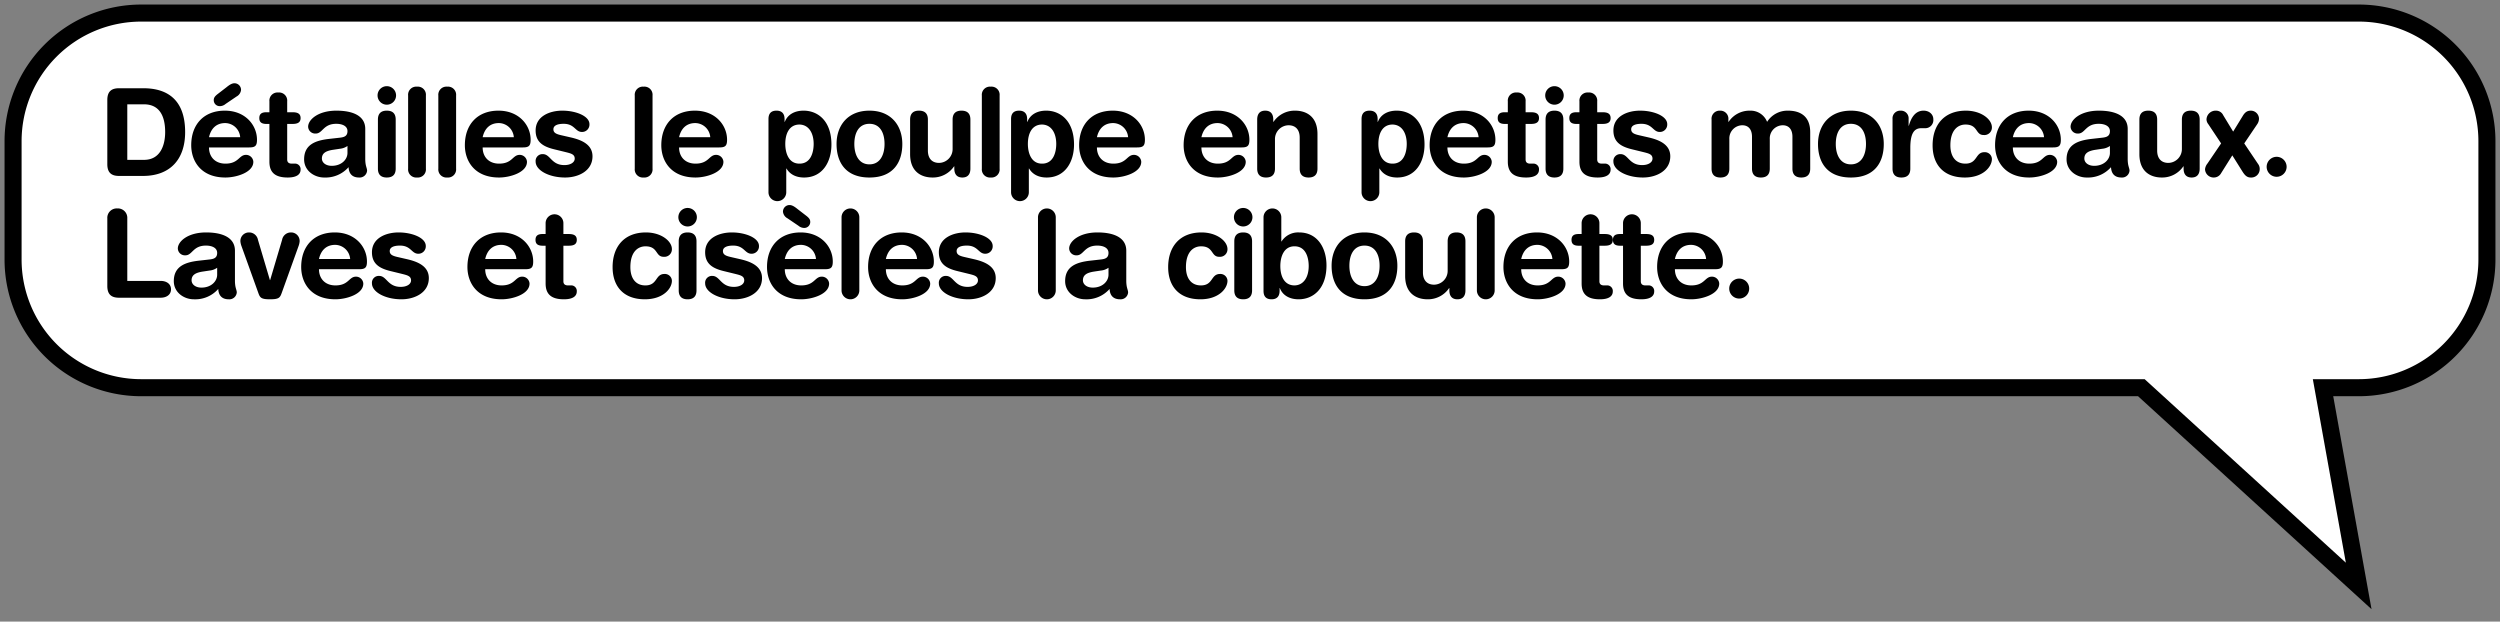
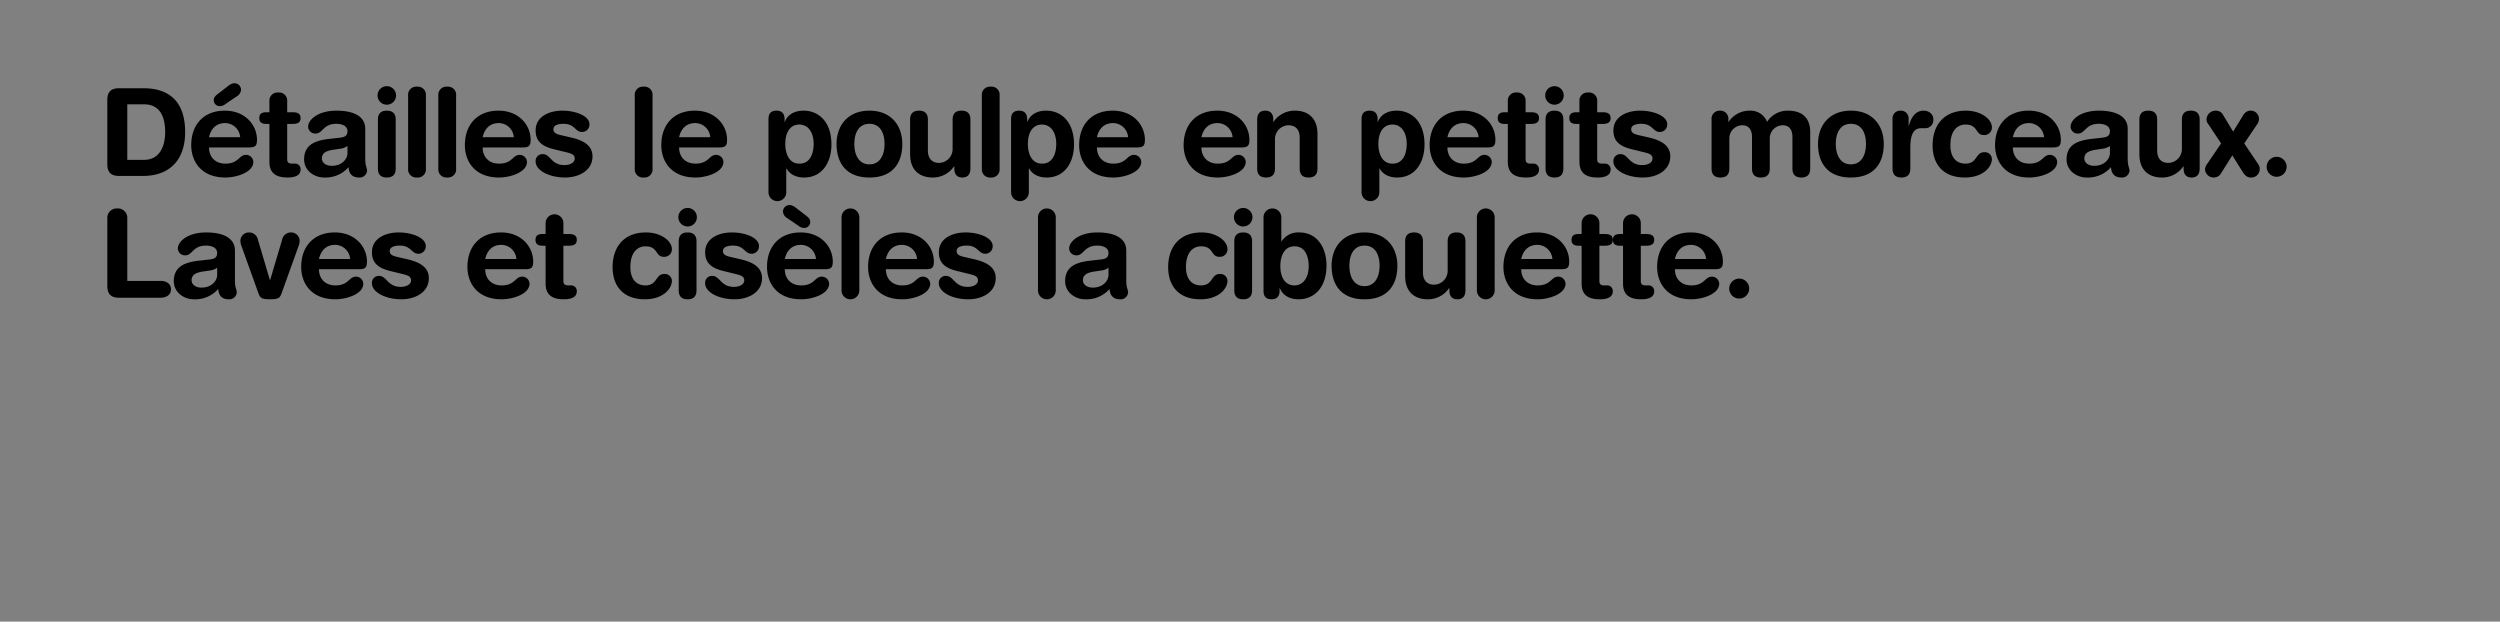
<svg xmlns="http://www.w3.org/2000/svg" width="1026.416" height="255.212" viewBox="0 0 1026.416 255.212">
  <rect x="0" y="0" width="1026.416" height="255.212" fill="#808080" stroke="none" />
  <defs>
    <clipPath id="clip-path">
-       <rect id="Rectangle_281" data-name="Rectangle 281" width="1026.416" height="255.212" fill="none" />
-     </clipPath>
+       </clipPath>
  </defs>
  <g id="Groupe_367" data-name="Groupe 367" transform="translate(-515 -303.955)">
    <g id="Groupe_248" data-name="Groupe 248" transform="translate(515 303.955)">
      <g id="Groupe_247" data-name="Groupe 247" clip-path="url(#clip-path)">
        <path id="Tracé_3392" data-name="Tracé 3392" d="M966.579,3.5H56.1A52.6,52.6,0,0,0,3.5,56.1v48.608a52.6,52.6,0,0,0,52.6,52.6H877.3L966.53,238.7l-14.639-81.392h14.688a52.6,52.6,0,0,0,52.6-52.6V56.1a52.6,52.6,0,0,0-52.6-52.6" transform="translate(1.867 1.867)" fill="#fff" />
        <path id="Tracé_3393" data-name="Tracé 3393" d="M966.579,3.5H56.1A52.6,52.6,0,0,0,3.5,56.1v48.608a52.6,52.6,0,0,0,52.6,52.6H877.3L966.53,238.7l-14.639-81.392h14.688a52.6,52.6,0,0,0,52.6-52.6V56.1A52.6,52.6,0,0,0,966.579,3.5Z" transform="translate(1.867 1.867)" fill="none" stroke="#000" stroke-miterlimit="10" stroke-width="7" />
      </g>
    </g>
    <path id="Tracé_3838" data-name="Tracé 3838" d="M3.8-4.8C3.8-1.15,5.7,0,8.6,0h9.85c10.95,0,17.3-6.6,17.3-18,0-14.1-8.2-18-17.15-18H8.6c-2.9,0-4.8,1.15-4.8,4.8ZM12-29.4h6.85c6,0,8.7,4.3,8.7,11.4,0,5.55-2.1,11.4-8.65,11.4H12ZM62.05-11.7c2.45,0,3.2-.65,3.2-3.15,0-6-4.8-11.95-13.2-11.95-8.65,0-13.8,5.7-13.8,14.2C38.25-6.25,42.1.65,52.3.65,56.7.65,63.75-1.4,63.75-5.8a3.016,3.016,0,0,0-3-2.85c-2.95,0-2.95,3.6-8.45,3.6-4.25,0-6.75-2.8-6.75-6.65Zm-16.5-4.2c.8-3.55,3-5.8,6.65-5.8a6.245,6.245,0,0,1,6.15,5.8Zm3.4-17.6c-1.1.9-1.45,1.5-1.45,2.4a2.432,2.432,0,0,0,2.55,2.45,3.672,3.672,0,0,0,2.3-.9l4.5-3.05a3.477,3.477,0,0,0,1.85-2.7A2.7,2.7,0,0,0,56-38.05c-1.2,0-2.35.9-3.35,1.7ZM70.35-5.85c0,4.3,2.2,6.5,7.5,6.5,3.5,0,5.3-1.15,5.3-3.25A2.289,2.289,0,0,0,80.6-5.05H79.55c-1.3,0-1.9-.6-1.9-1.7v-14.6h2.2c2.15,0,3.3-.65,3.3-2.4s-1.15-2.4-3.3-2.4h-2.2V-30.6A3.34,3.34,0,0,0,74-34.25a3.34,3.34,0,0,0-3.65,3.65v4.45H69.1c-2.05,0-2.9.8-2.9,2.4s.85,2.4,2.9,2.4h1.25ZM109.7-19.3c0-5.25-4.85-7.5-11.85-7.5-7.5,0-11.6,3.7-11.6,6.6a2.906,2.906,0,0,0,3.1,2.8c2.9,0,3.05-4,8.45-4,2.45,0,4.6.9,4.6,3s-1.4,2.5-3.15,2.7l-4.45.5c-5.6.65-10.2,2.35-10.2,8.4,0,4.6,4.1,7.45,8.25,7.45a12.573,12.573,0,0,0,10-4.25c.1,2.25,1.15,4.25,4.3,4.25a3.056,3.056,0,0,0,3.3-2.8c0-1.15-.75-1.85-.75-4.9Zm-7.3,9.85c0,2.7-2.45,5.3-6.45,5.3-2.5,0-4.05-1.35-4.05-3,0-2.2,1.65-3.15,4.7-3.6l2.65-.4a6.555,6.555,0,0,0,3.15-1.15ZM114.9-3c0,1.95.8,3.65,3.65,3.65S122.2-1.05,122.2-3V-23.15c0-1.95-.8-3.65-3.65-3.65s-3.65,1.7-3.65,3.65Zm-.15-30.05a3.8,3.8,0,0,0,3.8,3.8,3.8,3.8,0,0,0,3.8-3.8,3.8,3.8,0,0,0-3.8-3.8A3.8,3.8,0,0,0,114.75-33.05ZM127.3-3A3.34,3.34,0,0,0,130.95.65,3.34,3.34,0,0,0,134.6-3V-33a3.34,3.34,0,0,0-3.65-3.65A3.34,3.34,0,0,0,127.3-33Zm12.4,0A3.34,3.34,0,0,0,143.35.65,3.34,3.34,0,0,0,147-3V-33a3.34,3.34,0,0,0-3.65-3.65A3.34,3.34,0,0,0,139.7-33Zm34.7-8.7c2.45,0,3.2-.65,3.2-3.15,0-6-4.8-11.95-13.2-11.95-8.65,0-13.8,5.7-13.8,14.2,0,6.35,3.85,13.25,14.05,13.25,4.4,0,11.45-2.05,11.45-6.45a3.016,3.016,0,0,0-3-2.85c-2.95,0-2.95,3.6-8.45,3.6-4.25,0-6.75-2.8-6.75-6.65Zm-16.5-4.2c.8-3.55,3-5.8,6.65-5.8a6.245,6.245,0,0,1,6.15,5.8Zm21.75-2.75c0,4.9,3.3,6.65,7.55,7.7l4.3,1.05c2.6.65,4.2.95,4.2,2.8,0,1.5-1.65,2.65-4.25,2.65-5.4,0-5.7-4.5-8.85-4.5a2.8,2.8,0,0,0-2.95,3.05c0,3.6,5.5,6.55,12.1,6.55C197.25.65,203-2.1,203-8.05c0-5.1-4.95-6.85-9.1-7.8l-3.05-.7c-2.25-.5-3.9-.9-3.9-2.6,0-1.55,1.65-2.25,4.2-2.25,4.6,0,4.7,3.35,7.55,3.35a3.034,3.034,0,0,0,3.05-3.2c0-3.35-5.6-5.55-11.15-5.55C185.55-26.8,179.65-24.6,179.65-18.65ZM220.35-3A3.34,3.34,0,0,0,224,.65,3.34,3.34,0,0,0,227.65-3V-33A3.34,3.34,0,0,0,224-36.65,3.34,3.34,0,0,0,220.35-33Zm34.7-8.7c2.45,0,3.2-.65,3.2-3.15,0-6-4.8-11.95-13.2-11.95-8.65,0-13.8,5.7-13.8,14.2C231.25-6.25,235.1.65,245.3.65c4.4,0,11.45-2.05,11.45-6.45a3.016,3.016,0,0,0-3-2.85c-2.95,0-2.95,3.6-8.45,3.6-4.25,0-6.75-2.8-6.75-6.65Zm-16.5-4.2c.8-3.55,3-5.8,6.65-5.8a6.245,6.245,0,0,1,6.15,5.8Zm36.7,22.6a3.65,3.65,0,0,0,7.3,0V-3.05h.1C284-.7,286.5.65,289.85.65c7.7,0,11.25-6.55,11.25-13.55,0-9.45-5.35-13.9-11.45-13.9-3.55,0-6.5,1.5-7.7,4.6h-.1v-1.15c0-2.25-1.15-3.45-3.3-3.45-2.25,0-3.3,1.2-3.3,3.45ZM293.8-13.15c0,3.4-1.15,8.1-5.8,8.1-4.45.05-5.85-4.35-5.85-8.1,0-4.15,1.6-7.95,5.85-7.95C291.9-21,293.8-17.45,293.8-13.15Zm16.7.05c0-4.75,1.95-8.3,6.2-8.3s6.2,3.55,6.2,8.3c0,4.45-1.85,8.35-6.2,8.35S310.5-8.65,310.5-13.1Zm-7.3,0c0,7.3,3.55,13.75,13.5,13.75S330.2-5.8,330.2-13.1c0-7.7-4.7-13.7-13.5-13.7S303.2-20.8,303.2-13.1Zm54.95-10.05c0-1.95-.8-3.65-3.65-3.65s-3.65,1.7-3.65,3.65V-11.1a5.669,5.669,0,0,1-5.55,5.75c-3.15,0-4.6-2.1-4.6-5.05V-23.15c0-1.95-.8-3.65-3.65-3.65s-3.65,1.7-3.65,3.65v14.2c0,7.4,4.8,9.6,9.2,9.6a10.469,10.469,0,0,0,8.85-4.6h.1V-3c0,2.2,1,3.65,3.3,3.65s3.3-1.45,3.3-3.65ZM362.85-3A3.34,3.34,0,0,0,366.5.65,3.34,3.34,0,0,0,370.15-3V-33a3.34,3.34,0,0,0-3.65-3.65A3.34,3.34,0,0,0,362.85-33Zm12,9.7a3.65,3.65,0,0,0,7.3,0V-3.05h.1c1.35,2.35,3.85,3.7,7.2,3.7,7.7,0,11.25-6.55,11.25-13.55,0-9.45-5.35-13.9-11.45-13.9-3.55,0-6.5,1.5-7.7,4.6h-.1v-1.15c0-2.25-1.15-3.45-3.3-3.45-2.25,0-3.3,1.2-3.3,3.45ZM393.4-13.15c0,3.4-1.15,8.1-5.8,8.1-4.45.05-5.85-4.35-5.85-8.1,0-4.15,1.6-7.95,5.85-7.95C391.5-21,393.4-17.45,393.4-13.15Zm33.2,1.45c2.45,0,3.2-.65,3.2-3.15,0-6-4.8-11.95-13.2-11.95-8.65,0-13.8,5.7-13.8,14.2,0,6.35,3.85,13.25,14.05,13.25,4.4,0,11.45-2.05,11.45-6.45a3.016,3.016,0,0,0-3-2.85c-2.95,0-2.95,3.6-8.45,3.6-4.25,0-6.75-2.8-6.75-6.65Zm-16.5-4.2c.8-3.55,3-5.8,6.65-5.8a6.245,6.245,0,0,1,6.15,5.8Zm59.4,4.2c2.45,0,3.2-.65,3.2-3.15,0-6-4.8-11.95-13.2-11.95-8.65,0-13.8,5.7-13.8,14.2,0,6.35,3.85,13.25,14.05,13.25,4.4,0,11.45-2.05,11.45-6.45a3.016,3.016,0,0,0-3-2.85c-2.95,0-2.95,3.6-8.45,3.6-4.25,0-6.75-2.8-6.75-6.65ZM453-15.9c.8-3.55,3-5.8,6.65-5.8a6.245,6.245,0,0,1,6.15,5.8ZM475.9-3c0,1.95.8,3.65,3.65,3.65S483.2-1.05,483.2-3V-15.05a5.669,5.669,0,0,1,5.55-5.75c3.15,0,4.6,2.1,4.6,5.05V-3c0,1.95.8,3.65,3.65,3.65s3.65-1.7,3.65-3.65V-17.2c0-7.4-4.8-9.6-9.2-9.6a10.469,10.469,0,0,0-8.85,4.6h-.1v-.95c0-2.2-1-3.65-3.3-3.65s-3.3,1.45-3.3,3.65Zm42.85,9.7a3.65,3.65,0,1,0,7.3,0V-3.05h.1C527.5-.7,530,.65,533.35.65c7.7,0,11.25-6.55,11.25-13.55,0-9.45-5.35-13.9-11.45-13.9-3.55,0-6.5,1.5-7.7,4.6h-.1v-1.15c0-2.25-1.15-3.45-3.3-3.45-2.25,0-3.3,1.2-3.3,3.45ZM537.3-13.15c0,3.4-1.15,8.1-5.8,8.1-4.45.05-5.85-4.35-5.85-8.1,0-4.15,1.6-7.95,5.85-7.95C535.4-21,537.3-17.45,537.3-13.15Zm33.2,1.45c2.45,0,3.2-.65,3.2-3.15,0-6-4.8-11.95-13.2-11.95-8.65,0-13.8,5.7-13.8,14.2,0,6.35,3.85,13.25,14.05,13.25,4.4,0,11.45-2.05,11.45-6.45a3.016,3.016,0,0,0-3-2.85c-2.95,0-2.95,3.6-8.45,3.6-4.25,0-6.75-2.8-6.75-6.65ZM554-15.9c.8-3.55,3-5.8,6.65-5.8a6.245,6.245,0,0,1,6.15,5.8ZM578.8-5.85c0,4.3,2.2,6.5,7.5,6.5,3.5,0,5.3-1.15,5.3-3.25a2.289,2.289,0,0,0-2.55-2.45H588c-1.3,0-1.9-.6-1.9-1.7v-14.6h2.2c2.15,0,3.3-.65,3.3-2.4s-1.15-2.4-3.3-2.4h-2.2V-30.6a3.34,3.34,0,0,0-3.65-3.65,3.34,3.34,0,0,0-3.65,3.65v4.45h-1.25c-2.05,0-2.9.8-2.9,2.4s.85,2.4,2.9,2.4h1.25ZM594.3-3c0,1.95.8,3.65,3.65,3.65S601.6-1.05,601.6-3V-23.15c0-1.95-.8-3.65-3.65-3.65s-3.65,1.7-3.65,3.65Zm-.15-30.05a3.8,3.8,0,0,0,3.8,3.8,3.8,3.8,0,0,0,3.8-3.8,3.8,3.8,0,0,0-3.8-3.8A3.8,3.8,0,0,0,594.15-33.05ZM608.2-5.85c0,4.3,2.2,6.5,7.5,6.5C619.2.65,621-.5,621-2.6a2.289,2.289,0,0,0-2.55-2.45H617.4c-1.3,0-1.9-.6-1.9-1.7v-14.6h2.2c2.15,0,3.3-.65,3.3-2.4s-1.15-2.4-3.3-2.4h-2.2V-30.6a3.34,3.34,0,0,0-3.65-3.65,3.34,3.34,0,0,0-3.65,3.65v4.45h-1.25c-2.05,0-2.9.8-2.9,2.4s.85,2.4,2.9,2.4h1.25Zm13.95-12.8c0,4.9,3.3,6.65,7.55,7.7L634-9.9c2.6.65,4.2.95,4.2,2.8,0,1.5-1.65,2.65-4.25,2.65-5.4,0-5.7-4.5-8.85-4.5a2.8,2.8,0,0,0-2.95,3.05c0,3.6,5.5,6.55,12.1,6.55,5.5,0,11.25-2.75,11.25-8.7,0-5.1-4.95-6.85-9.1-7.8l-3.05-.7c-2.25-.5-3.9-.9-3.9-2.6,0-1.55,1.65-2.25,4.2-2.25,4.6,0,4.7,3.35,7.55,3.35a3.034,3.034,0,0,0,3.05-3.2c0-3.35-5.6-5.55-11.15-5.55C628.05-26.8,622.15-24.6,622.15-18.65ZM662.45-3c0,1.95.8,3.65,3.65,3.65s3.65-1.7,3.65-3.65V-15.15a5.389,5.389,0,0,1,5.3-5.65c2.85,0,4,2.1,4,4.7V-3c0,1.95.8,3.65,3.65,3.65s3.65-1.7,3.65-3.65V-15.15a5.389,5.389,0,0,1,5.3-5.65c2.85,0,4,2.1,4,4.7V-3c0,1.95.8,3.65,3.65,3.65s3.65-1.7,3.65-3.65V-17.95c0-6.55-4.05-8.85-9.1-8.85a9.934,9.934,0,0,0-8.6,4.6,7.275,7.275,0,0,0-7-4.6,10.291,10.291,0,0,0-8.8,4.6h-.1v-.95a3.311,3.311,0,0,0-3.45-3.65,3.311,3.311,0,0,0-3.45,3.65Zm51-10.1c0-4.75,1.95-8.3,6.2-8.3s6.2,3.55,6.2,8.3c0,4.45-1.85,8.35-6.2,8.35S713.45-8.65,713.45-13.1Zm-7.3,0c0,7.3,3.55,13.75,13.5,13.75s13.5-6.45,13.5-13.75c0-7.7-4.7-13.7-13.5-13.7S706.15-20.8,706.15-13.1ZM736.75-3c0,1.95.8,3.65,3.65,3.65s3.65-1.7,3.65-3.65v-8.5c0-6.05,1.6-8.1,4.55-8.1h1.3a3.336,3.336,0,0,0,3.6-3.65c0-2.05-1.7-3.55-4-3.55-3.55,0-5.2,3.15-6.05,6.2h-.1v-2.8a3.149,3.149,0,0,0-3.3-3.4,3.149,3.149,0,0,0-3.3,3.4Zm16.45-9.55c0,7.65,4.25,13.2,13.25,13.2,7.5,0,11.1-4.4,11.1-7.6a2.89,2.89,0,0,0-3.05-2.8c-3.85,0-2.75,4.7-7.85,4.7-4,0-6.15-2.95-6.15-7.5,0-6.6,3.35-8.55,6.2-8.55,5.25,0,4,4.3,7.45,4.3a3.084,3.084,0,0,0,3.4-3.15c0-3.4-4.55-6.85-10.65-6.85C757.95-26.8,753.2-20.95,753.2-12.55Zm49.45.85c2.45,0,3.2-.65,3.2-3.15,0-6-4.8-11.95-13.2-11.95-8.65,0-13.8,5.7-13.8,14.2C778.85-6.25,782.7.65,792.9.65c4.4,0,11.45-2.05,11.45-6.45a3.016,3.016,0,0,0-3-2.85c-2.95,0-2.95,3.6-8.45,3.6-4.25,0-6.75-2.8-6.75-6.65Zm-16.5-4.2c.8-3.55,3-5.8,6.65-5.8a6.245,6.245,0,0,1,6.15,5.8Zm47.15-3.4c0-5.25-4.85-7.5-11.85-7.5-7.5,0-11.6,3.7-11.6,6.6a2.906,2.906,0,0,0,3.1,2.8c2.9,0,3.05-4,8.45-4,2.45,0,4.6.9,4.6,3s-1.4,2.5-3.15,2.7l-4.45.5c-5.6.65-10.2,2.35-10.2,8.4,0,4.6,4.1,7.45,8.25,7.45a12.573,12.573,0,0,0,10-4.25c.1,2.25,1.15,4.25,4.3,4.25a3.056,3.056,0,0,0,3.3-2.8c0-1.15-.75-1.85-.75-4.9ZM826-9.45c0,2.7-2.45,5.3-6.45,5.3-2.5,0-4.05-1.35-4.05-3,0-2.2,1.65-3.15,4.7-3.6l2.65-.4A6.555,6.555,0,0,0,826-12.3Zm36.85-13.7c0-1.95-.8-3.65-3.65-3.65s-3.65,1.7-3.65,3.65V-11.1A5.669,5.669,0,0,1,850-5.35c-3.15,0-4.6-2.1-4.6-5.05V-23.15c0-1.95-.8-3.65-3.65-3.65s-3.65,1.7-3.65,3.65v14.2c0,7.4,4.8,9.6,9.2,9.6a10.469,10.469,0,0,0,8.85-4.6h.1V-3c0,2.2,1,3.65,3.3,3.65s3.3-1.45,3.3-3.65Zm13.4,14.7,4.2,6.7c.95,1.5,1.85,2.4,3.35,2.4a3.45,3.45,0,0,0,3.7-3.4,3.393,3.393,0,0,0-.7-2.2l-5.65-8.4,5.3-7.85a4.08,4.08,0,0,0,.75-2.45,3.374,3.374,0,0,0-3.3-3.15c-1.15,0-2.25.3-3.35,2.15L876.6-18.2l-4.1-6.75a3.228,3.228,0,0,0-2.95-1.85,3.75,3.75,0,0,0-3.9,3.65,3.336,3.336,0,0,0,.75,1.9l5.25,7.9-5.6,8.25a4.509,4.509,0,0,0-1,2.35A3.531,3.531,0,0,0,868.6.65,3.4,3.4,0,0,0,871.45-.8Zm14.1,4.7a4.119,4.119,0,0,0,4.1,4.1,4.119,4.119,0,0,0,4.1-4.1,4.119,4.119,0,0,0-4.1-4.1A4.119,4.119,0,0,0,890.35-3.75ZM3.8,45.2c0,3.65,1.9,4.8,4.8,4.8H25.7c2.35,0,4.25-1.2,4.25-3.45s-1.9-3.45-4.25-3.45H12V17.45a3.858,3.858,0,0,0-4.1-4.1,3.858,3.858,0,0,0-4.1,4.1ZM56.2,30.7c0-5.25-4.85-7.5-11.85-7.5-7.5,0-11.6,3.7-11.6,6.6a2.906,2.906,0,0,0,3.1,2.8c2.9,0,3.05-4,8.45-4,2.45,0,4.6.9,4.6,3s-1.4,2.5-3.15,2.7l-4.45.5c-5.6.65-10.2,2.35-10.2,8.4,0,4.6,4.1,7.45,8.25,7.45a12.573,12.573,0,0,0,10-4.25c.1,2.25,1.15,4.25,4.3,4.25a3.056,3.056,0,0,0,3.3-2.8c0-1.15-.75-1.85-.75-4.9Zm-7.3,9.85c0,2.7-2.45,5.3-6.45,5.3-2.5,0-4.05-1.35-4.05-3,0-2.2,1.65-3.15,4.7-3.6l2.65-.4A6.555,6.555,0,0,0,48.9,37.7Zm16.9,7.5c.7,1.95,1.15,2.6,4.8,2.6s4.1-.65,4.8-2.6l6.9-19.2A7.592,7.592,0,0,0,82.75,27a3.5,3.5,0,0,0-3.55-3.8,3.683,3.683,0,0,0-3.65,3.05l-4.9,16.5h-.1l-4.9-16.5A3.683,3.683,0,0,0,62,23.2,3.5,3.5,0,0,0,58.45,27a7.591,7.591,0,0,0,.45,1.85Zm41.4-9.75c2.45,0,3.2-.65,3.2-3.15,0-6-4.8-11.95-13.2-11.95-8.65,0-13.8,5.7-13.8,14.2,0,6.35,3.85,13.25,14.05,13.25,4.4,0,11.45-2.05,11.45-6.45a3.016,3.016,0,0,0-3-2.85c-2.95,0-2.95,3.6-8.45,3.6-4.25,0-6.75-2.8-6.75-6.65ZM90.7,34.1c.8-3.55,3-5.8,6.65-5.8a6.245,6.245,0,0,1,6.15,5.8Zm21.75-2.75c0,4.9,3.3,6.65,7.55,7.7l4.3,1.05c2.6.65,4.2.95,4.2,2.8,0,1.5-1.65,2.65-4.25,2.65-5.4,0-5.7-4.5-8.85-4.5a2.8,2.8,0,0,0-2.95,3.05c0,3.6,5.5,6.55,12.1,6.55,5.5,0,11.25-2.75,11.25-8.7,0-5.1-4.95-6.85-9.1-7.8l-3.05-.7c-2.25-.5-3.9-.9-3.9-2.6,0-1.55,1.65-2.25,4.2-2.25,4.6,0,4.7,3.35,7.55,3.35a3.034,3.034,0,0,0,3.05-3.2c0-3.35-5.6-5.55-11.15-5.55C118.35,23.2,112.45,25.4,112.45,31.35Zm63,6.95c2.45,0,3.2-.65,3.2-3.15,0-6-4.8-11.95-13.2-11.95-8.65,0-13.8,5.7-13.8,14.2,0,6.35,3.85,13.25,14.05,13.25,4.4,0,11.45-2.05,11.45-6.45a3.016,3.016,0,0,0-3-2.85c-2.95,0-2.95,3.6-8.45,3.6-4.25,0-6.75-2.8-6.75-6.65Zm-16.5-4.2c.8-3.55,3-5.8,6.65-5.8a6.245,6.245,0,0,1,6.15,5.8Zm24.8,10.05c0,4.3,2.2,6.5,7.5,6.5,3.5,0,5.3-1.15,5.3-3.25A2.289,2.289,0,0,0,194,44.95h-1.05c-1.3,0-1.9-.6-1.9-1.7V28.65h2.2c2.15,0,3.3-.65,3.3-2.4s-1.15-2.4-3.3-2.4h-2.2V19.4a3.65,3.65,0,1,0-7.3,0v4.45H182.5c-2.05,0-2.9.8-2.9,2.4s.85,2.4,2.9,2.4h1.25Zm27.5-6.7c0,7.65,4.25,13.2,13.25,13.2,7.5,0,11.1-4.4,11.1-7.6a2.89,2.89,0,0,0-3.05-2.8c-3.85,0-2.75,4.7-7.85,4.7-4,0-6.15-2.95-6.15-7.5,0-6.6,3.35-8.55,6.2-8.55,5.25,0,4,4.3,7.45,4.3a3.084,3.084,0,0,0,3.4-3.15c0-3.4-4.55-6.85-10.65-6.85C216,23.2,211.25,29.05,211.25,37.45ZM238.4,47c0,1.95.8,3.65,3.65,3.65s3.65-1.7,3.65-3.65V26.85c0-1.95-.8-3.65-3.65-3.65s-3.65,1.7-3.65,3.65Zm-.15-30.05a3.8,3.8,0,1,0,3.8-3.8A3.8,3.8,0,0,0,238.25,16.95Zm11,14.4c0,4.9,3.3,6.65,7.55,7.7l4.3,1.05c2.6.65,4.2.95,4.2,2.8,0,1.5-1.65,2.65-4.25,2.65-5.4,0-5.7-4.5-8.85-4.5a2.8,2.8,0,0,0-2.95,3.05c0,3.6,5.5,6.55,12.1,6.55,5.5,0,11.25-2.75,11.25-8.7,0-5.1-4.95-6.85-9.1-7.8l-3.05-.7c-2.25-.5-3.9-.9-3.9-2.6,0-1.55,1.65-2.25,4.2-2.25,4.6,0,4.7,3.35,7.55,3.35a3.034,3.034,0,0,0,3.05-3.2c0-3.35-5.6-5.55-11.15-5.55C255.15,23.2,249.25,25.4,249.25,31.35Zm49.2,6.95c2.45,0,3.2-.65,3.2-3.15,0-6-4.8-11.95-13.2-11.95-8.65,0-13.8,5.7-13.8,14.2,0,6.35,3.85,13.25,14.05,13.25,4.4,0,11.45-2.05,11.45-6.45a3.016,3.016,0,0,0-3-2.85c-2.95,0-2.95,3.6-8.45,3.6-4.25,0-6.75-2.8-6.75-6.65Zm-16.5-4.2c.8-3.55,3-5.8,6.65-5.8a6.245,6.245,0,0,1,6.15,5.8Zm5.3-20.45c-1-.8-2.15-1.7-3.35-1.7a2.7,2.7,0,0,0-2.7,2.75,3.477,3.477,0,0,0,1.85,2.7l4.5,3.05a3.672,3.672,0,0,0,2.3.9,2.432,2.432,0,0,0,2.55-2.45c0-.9-.35-1.5-1.45-2.4Zm18,33.35a3.65,3.65,0,0,0,7.3,0V17a3.65,3.65,0,0,0-7.3,0Zm34.7-8.7c2.45,0,3.2-.65,3.2-3.15,0-6-4.8-11.95-13.2-11.95-8.65,0-13.8,5.7-13.8,14.2,0,6.35,3.85,13.25,14.05,13.25,4.4,0,11.45-2.05,11.45-6.45a3.016,3.016,0,0,0-3-2.85c-2.95,0-2.95,3.6-8.45,3.6-4.25,0-6.75-2.8-6.75-6.65Zm-16.5-4.2c.8-3.55,3-5.8,6.65-5.8a6.245,6.245,0,0,1,6.15,5.8Zm21.75-2.75c0,4.9,3.3,6.65,7.55,7.7l4.3,1.05c2.6.65,4.2.95,4.2,2.8,0,1.5-1.65,2.65-4.25,2.65-5.4,0-5.7-4.5-8.85-4.5a2.8,2.8,0,0,0-2.95,3.05c0,3.6,5.5,6.55,12.1,6.55,5.5,0,11.25-2.75,11.25-8.7,0-5.1-4.95-6.85-9.1-7.8l-3.05-.7c-2.25-.5-3.9-.9-3.9-2.6,0-1.55,1.65-2.25,4.2-2.25,4.6,0,4.7,3.35,7.55,3.35a3.034,3.034,0,0,0,3.05-3.2c0-3.35-5.6-5.55-11.15-5.55C351.1,23.2,345.2,25.4,345.2,31.35ZM385.9,47a3.65,3.65,0,0,0,7.3,0V17a3.65,3.65,0,0,0-7.3,0Zm36.25-16.3c0-5.25-4.85-7.5-11.85-7.5-7.5,0-11.6,3.7-11.6,6.6a2.906,2.906,0,0,0,3.1,2.8c2.9,0,3.05-4,8.45-4,2.45,0,4.6.9,4.6,3s-1.4,2.5-3.15,2.7l-4.45.5c-5.6.65-10.2,2.35-10.2,8.4,0,4.6,4.1,7.45,8.25,7.45a12.573,12.573,0,0,0,10-4.25c.1,2.25,1.15,4.25,4.3,4.25a3.056,3.056,0,0,0,3.3-2.8c0-1.15-.75-1.85-.75-4.9Zm-7.3,9.85c0,2.7-2.45,5.3-6.45,5.3-2.5,0-4.05-1.35-4.05-3,0-2.2,1.65-3.15,4.7-3.6l2.65-.4a6.555,6.555,0,0,0,3.15-1.15Zm24.5-3.1c0,7.65,4.25,13.2,13.25,13.2,7.5,0,11.1-4.4,11.1-7.6a2.89,2.89,0,0,0-3.05-2.8c-3.85,0-2.75,4.7-7.85,4.7-4,0-6.15-2.95-6.15-7.5,0-6.6,3.35-8.55,6.2-8.55,5.25,0,4,4.3,7.45,4.3a3.084,3.084,0,0,0,3.4-3.15c0-3.4-4.55-6.85-10.65-6.85C444.1,23.2,439.35,29.05,439.35,37.45ZM466.5,47c0,1.95.8,3.65,3.65,3.65s3.65-1.7,3.65-3.65V26.85c0-1.95-.8-3.65-3.65-3.65s-3.65,1.7-3.65,3.65Zm-.15-30.05a3.8,3.8,0,1,0,3.8-3.8A3.8,3.8,0,0,0,466.35,16.95ZM478.5,47.2c0,2.25,1.05,3.45,3.3,3.45,2.15,0,3.3-1.2,3.3-3.45V46.05h.1c1.2,3.1,4.15,4.6,7.7,4.6,6.1,0,11.45-4.45,11.45-13.9,0-7-3.55-13.55-11.25-13.55a8.03,8.03,0,0,0-7.2,3.7h-.1V17a3.65,3.65,0,0,0-7.3,0ZM497.05,37c0,4.3-1.9,7.85-5.8,7.95-4.25,0-5.85-3.8-5.85-7.95,0-3.75,1.4-8.15,5.85-8.1C495.9,28.9,497.05,33.6,497.05,37Zm16.7-.1c0-4.75,1.95-8.3,6.2-8.3s6.2,3.55,6.2,8.3c0,4.45-1.85,8.35-6.2,8.35S513.75,41.35,513.75,36.9Zm-7.3,0c0,7.3,3.55,13.75,13.5,13.75s13.5-6.45,13.5-13.75c0-7.7-4.7-13.7-13.5-13.7S506.45,29.2,506.45,36.9ZM561.4,26.85c0-1.95-.8-3.65-3.65-3.65s-3.65,1.7-3.65,3.65V38.9a5.669,5.669,0,0,1-5.55,5.75c-3.15,0-4.6-2.1-4.6-5.05V26.85c0-1.95-.8-3.65-3.65-3.65s-3.65,1.7-3.65,3.65v14.2c0,7.4,4.8,9.6,9.2,9.6a10.469,10.469,0,0,0,8.85-4.6h.1V47c0,2.2,1,3.65,3.3,3.65s3.3-1.45,3.3-3.65ZM566.1,47a3.65,3.65,0,1,0,7.3,0V17a3.65,3.65,0,1,0-7.3,0Zm34.7-8.7c2.45,0,3.2-.65,3.2-3.15,0-6-4.8-11.95-13.2-11.95-8.65,0-13.8,5.7-13.8,14.2,0,6.35,3.85,13.25,14.05,13.25,4.4,0,11.45-2.05,11.45-6.45a3.016,3.016,0,0,0-3-2.85c-2.95,0-2.95,3.6-8.45,3.6-4.25,0-6.75-2.8-6.75-6.65Zm-16.5-4.2c.8-3.55,3-5.8,6.65-5.8a6.245,6.245,0,0,1,6.15,5.8Zm24.8,10.05c0,4.3,2.2,6.5,7.5,6.5,3.5,0,5.3-1.15,5.3-3.25a2.289,2.289,0,0,0-2.55-2.45H618.3c-1.3,0-1.9-.6-1.9-1.7V28.65h2.2c2.15,0,3.3-.65,3.3-2.4s-1.15-2.4-3.3-2.4h-2.2V19.4a3.65,3.65,0,1,0-7.3,0v4.45h-1.25c-2.05,0-2.9.8-2.9,2.4s.85,2.4,2.9,2.4h1.25Zm17,0c0,4.3,2.2,6.5,7.5,6.5,3.5,0,5.3-1.15,5.3-3.25a2.289,2.289,0,0,0-2.55-2.45H635.3c-1.3,0-1.9-.6-1.9-1.7V28.65h2.2c2.15,0,3.3-.65,3.3-2.4s-1.15-2.4-3.3-2.4h-2.2V19.4a3.65,3.65,0,1,0-7.3,0v4.45h-1.25c-2.05,0-2.9.8-2.9,2.4s.85,2.4,2.9,2.4h1.25Zm37.8-5.85c2.45,0,3.2-.65,3.2-3.15,0-6-4.8-11.95-13.2-11.95-8.65,0-13.8,5.7-13.8,14.2,0,6.35,3.85,13.25,14.05,13.25,4.4,0,11.45-2.05,11.45-6.45a3.016,3.016,0,0,0-3-2.85c-2.95,0-2.95,3.6-8.45,3.6-4.25,0-6.75-2.8-6.75-6.65Zm-16.5-4.2c.8-3.55,3-5.8,6.65-5.8a6.245,6.245,0,0,1,6.15,5.8Zm22.3,12.15a4.1,4.1,0,1,0,4.1-4.1A4.119,4.119,0,0,0,669.7,46.25Z" transform="translate(555.261 376.186)" />
  </g>
</svg>